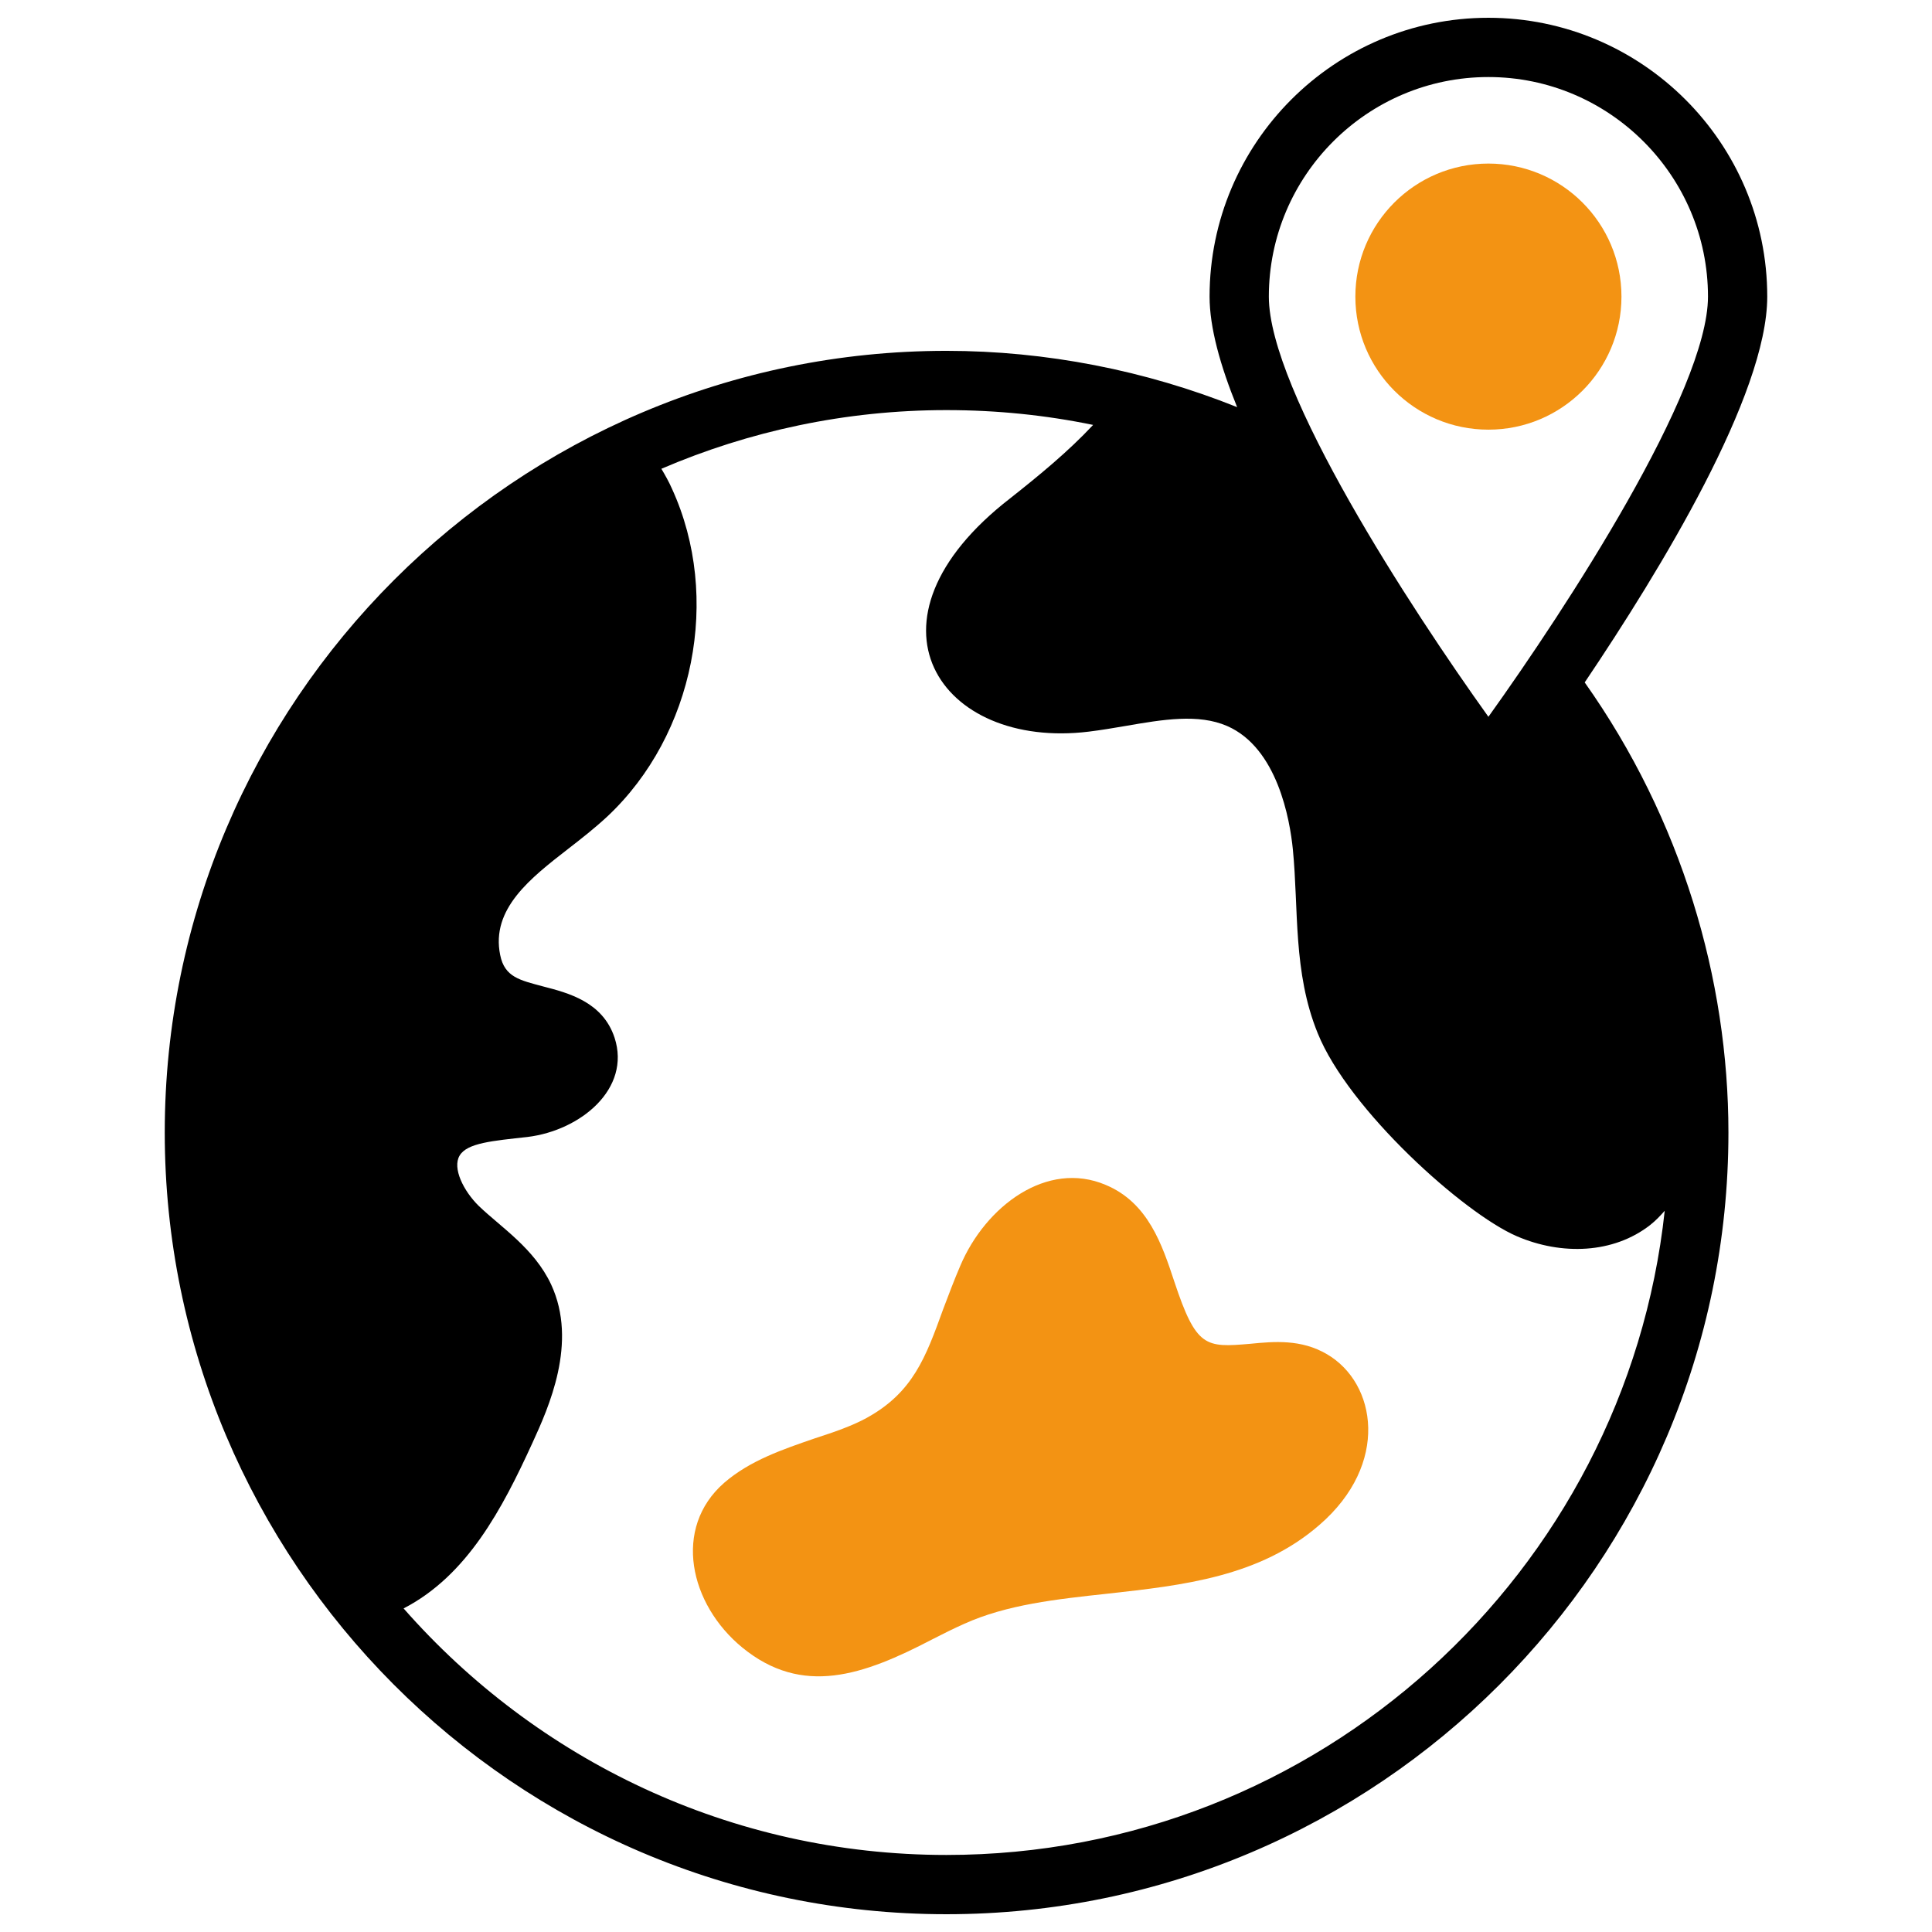
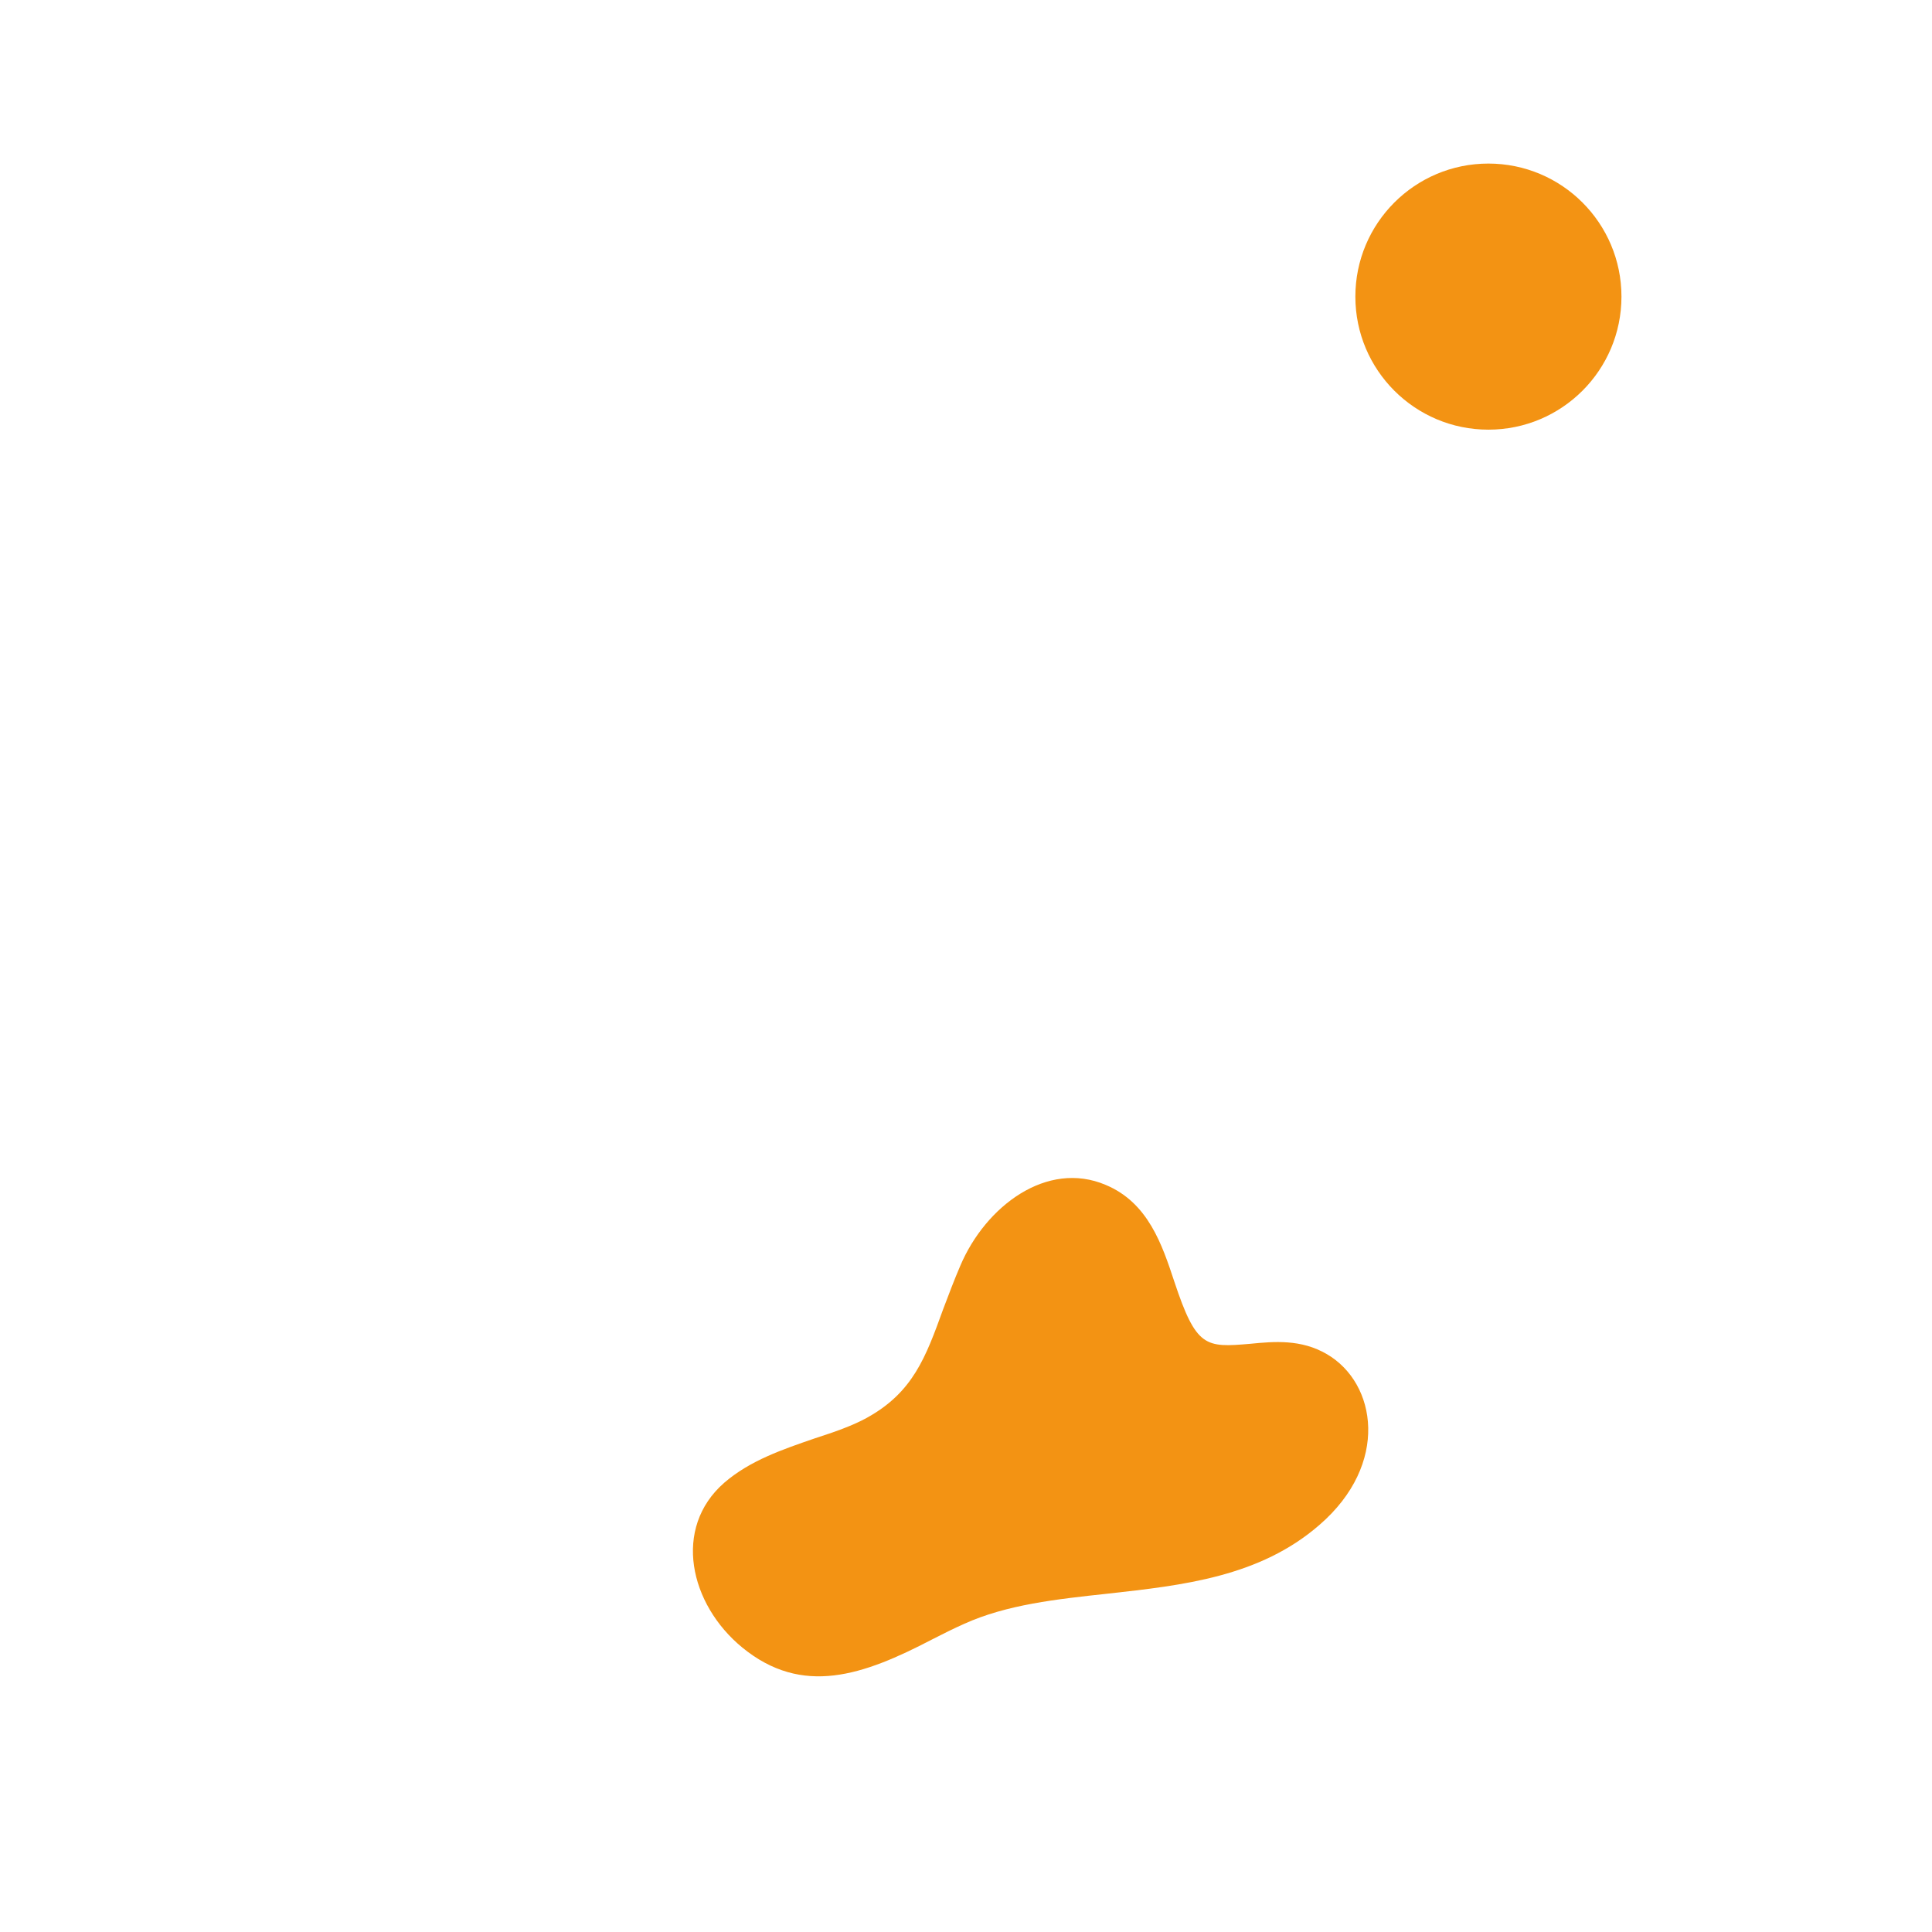
<svg xmlns="http://www.w3.org/2000/svg" width="512" height="512" viewBox="0 0 512 512" fill="none">
-   <path d="M468.339 78.606C468.339 37.85 435.122 4.712 394.445 4.712C353.689 4.712 320.55 37.85 320.55 78.606C320.55 86.773 323.377 96.903 327.853 107.897C303.588 98.16 277.203 92.977 250.817 92.977C136.637 92.977 43.661 185.875 43.661 300.133C43.661 413.684 136.088 507.289 250.817 507.289C365.075 507.289 458.051 414.391 458.051 300.133C458.051 259.534 445.644 217.129 419.965 180.849C440.069 151.009 468.339 104.598 468.339 78.606ZM394.444 20.417C426.483 20.417 452.633 46.566 452.633 78.606C452.633 103.578 415.097 161.139 394.444 189.958C373.791 161.138 336.255 103.578 336.255 78.606C336.255 46.566 362.326 20.417 394.444 20.417ZM437.321 324.633C438.813 323.455 439.991 322.199 441.169 320.864C430.803 416.746 349.449 491.583 250.818 491.583C193.571 491.583 142.136 466.297 106.955 426.248C123.838 417.532 133.104 399.863 141.114 382.351C145.354 373.085 153.207 355.809 146.061 340.417C141.585 330.836 132.79 325.261 126.9 319.607C122.816 315.602 119.832 309.556 121.796 306.257C123.759 302.88 130.592 302.331 139.779 301.31C153.914 299.583 167.264 288.51 162.866 275.003C159.725 265.501 150.616 263.145 143.941 261.418C137.816 259.769 133.732 258.984 132.555 253.094C130.042 240.844 140.643 232.677 150.538 224.981C153.993 222.311 157.605 219.484 160.982 216.343C183.991 194.748 191.215 158.233 178.101 129.57C177.315 127.764 176.295 125.958 175.274 124.23C198.518 114.257 224.04 108.682 250.818 108.682C264.167 108.682 277.125 110.017 289.689 112.608C283.014 119.754 275.319 126.036 267.78 132.004C225.611 164.593 249.09 198.753 288.59 193.884C291.809 193.491 295.029 192.942 298.249 192.392C308.222 190.665 317.567 189.094 325.184 192.392C338.534 198.203 341.832 217.207 342.617 225.06C344.187 240.922 342.617 257.649 349.213 273.825C357.38 294.085 387.927 321.57 401.984 327.617C413.84 332.721 427.583 332.25 437.321 324.633Z" fill="black" />
  <path d="M349.683 404.103C333.82 417.924 313.403 420.122 293.693 422.321C279.872 423.813 266.837 425.226 255.529 430.33C252.702 431.587 249.875 433 246.969 434.492C228.751 443.994 212.652 449.648 196.712 436.612C182.734 425.147 178.18 404.965 191.922 392.951C198.832 386.983 207.549 384.077 215.951 381.172C221.055 379.523 225.845 377.873 229.693 375.754C241.943 369 245.32 359.734 249.953 346.934C251.366 343.243 252.78 339.396 254.508 335.391C261.183 319.685 277.438 307.357 293.065 314.031C304.295 318.743 307.985 329.894 311.205 339.631C317.016 357.143 319.45 357.143 331.308 356.122C337.669 355.494 344.815 354.865 351.646 358.87C364.839 366.567 368.294 388.005 349.683 404.103Z" fill="#F39313" />
  <path d="M394.444 113.865C413.917 113.865 429.703 98.079 429.703 78.606C429.703 59.133 413.917 43.347 394.444 43.347C374.971 43.347 359.185 59.133 359.185 78.606C359.185 98.079 374.971 113.865 394.444 113.865Z" fill="#F39313" />
</svg>